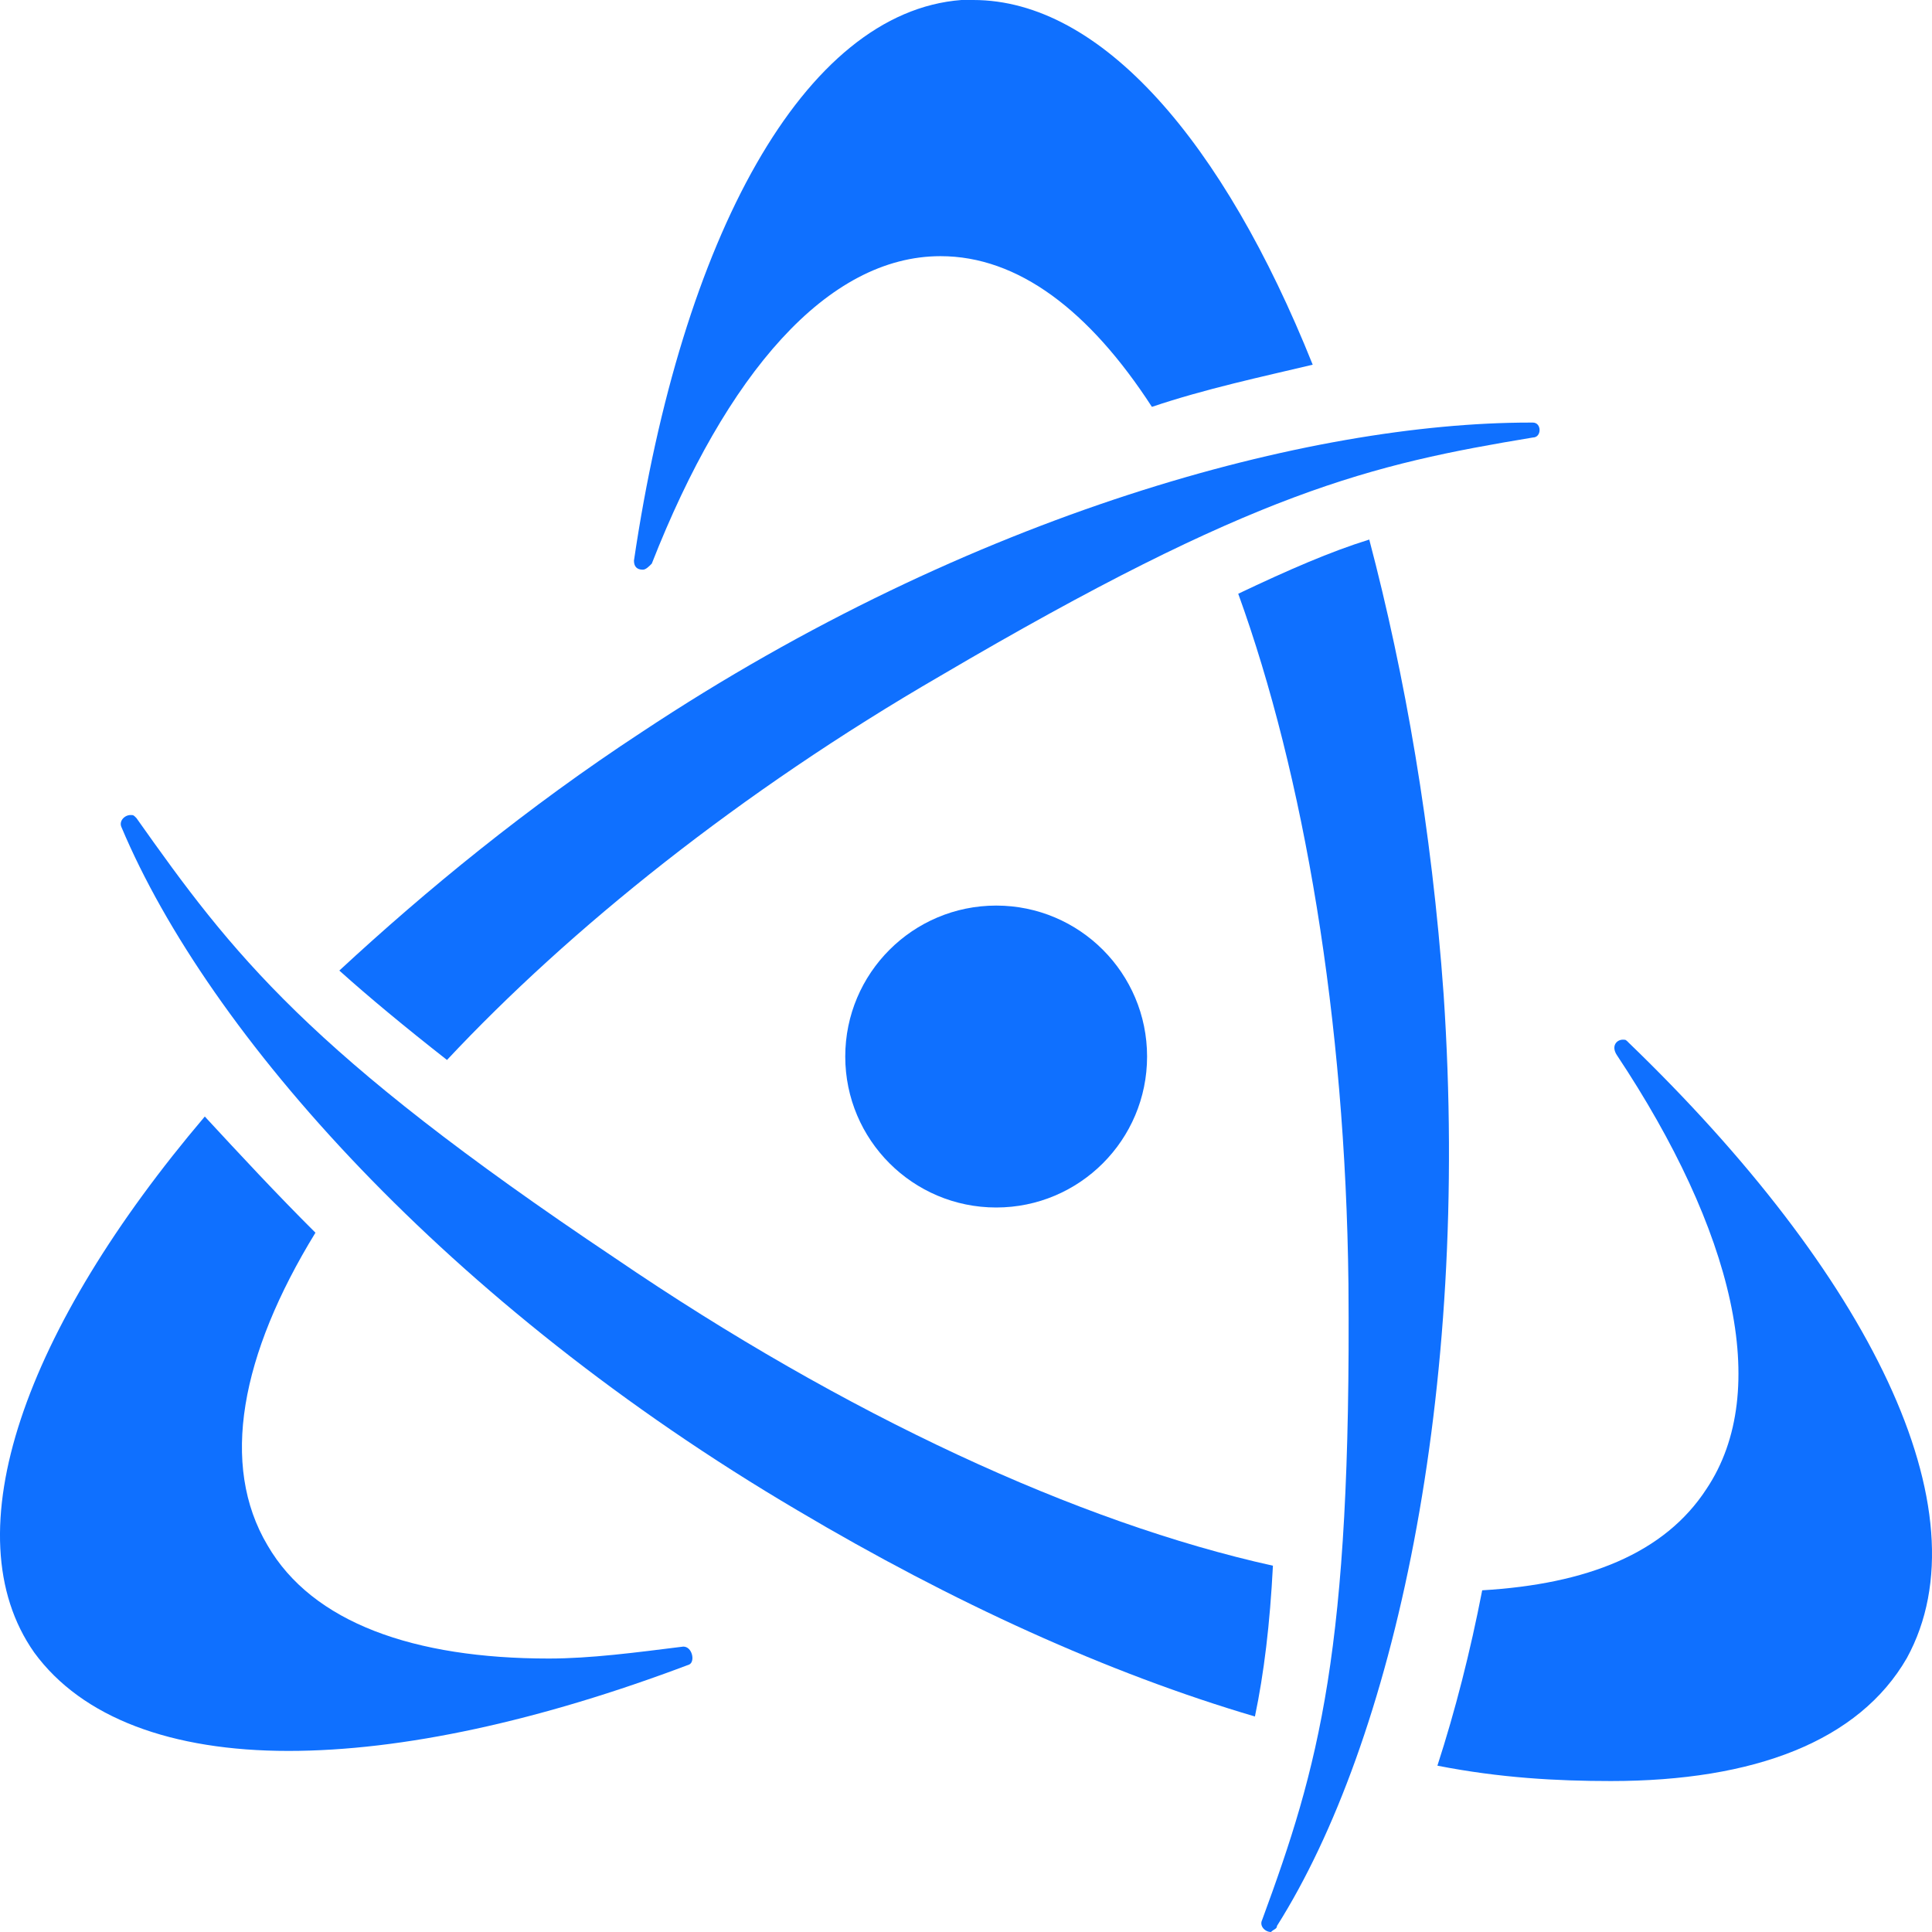
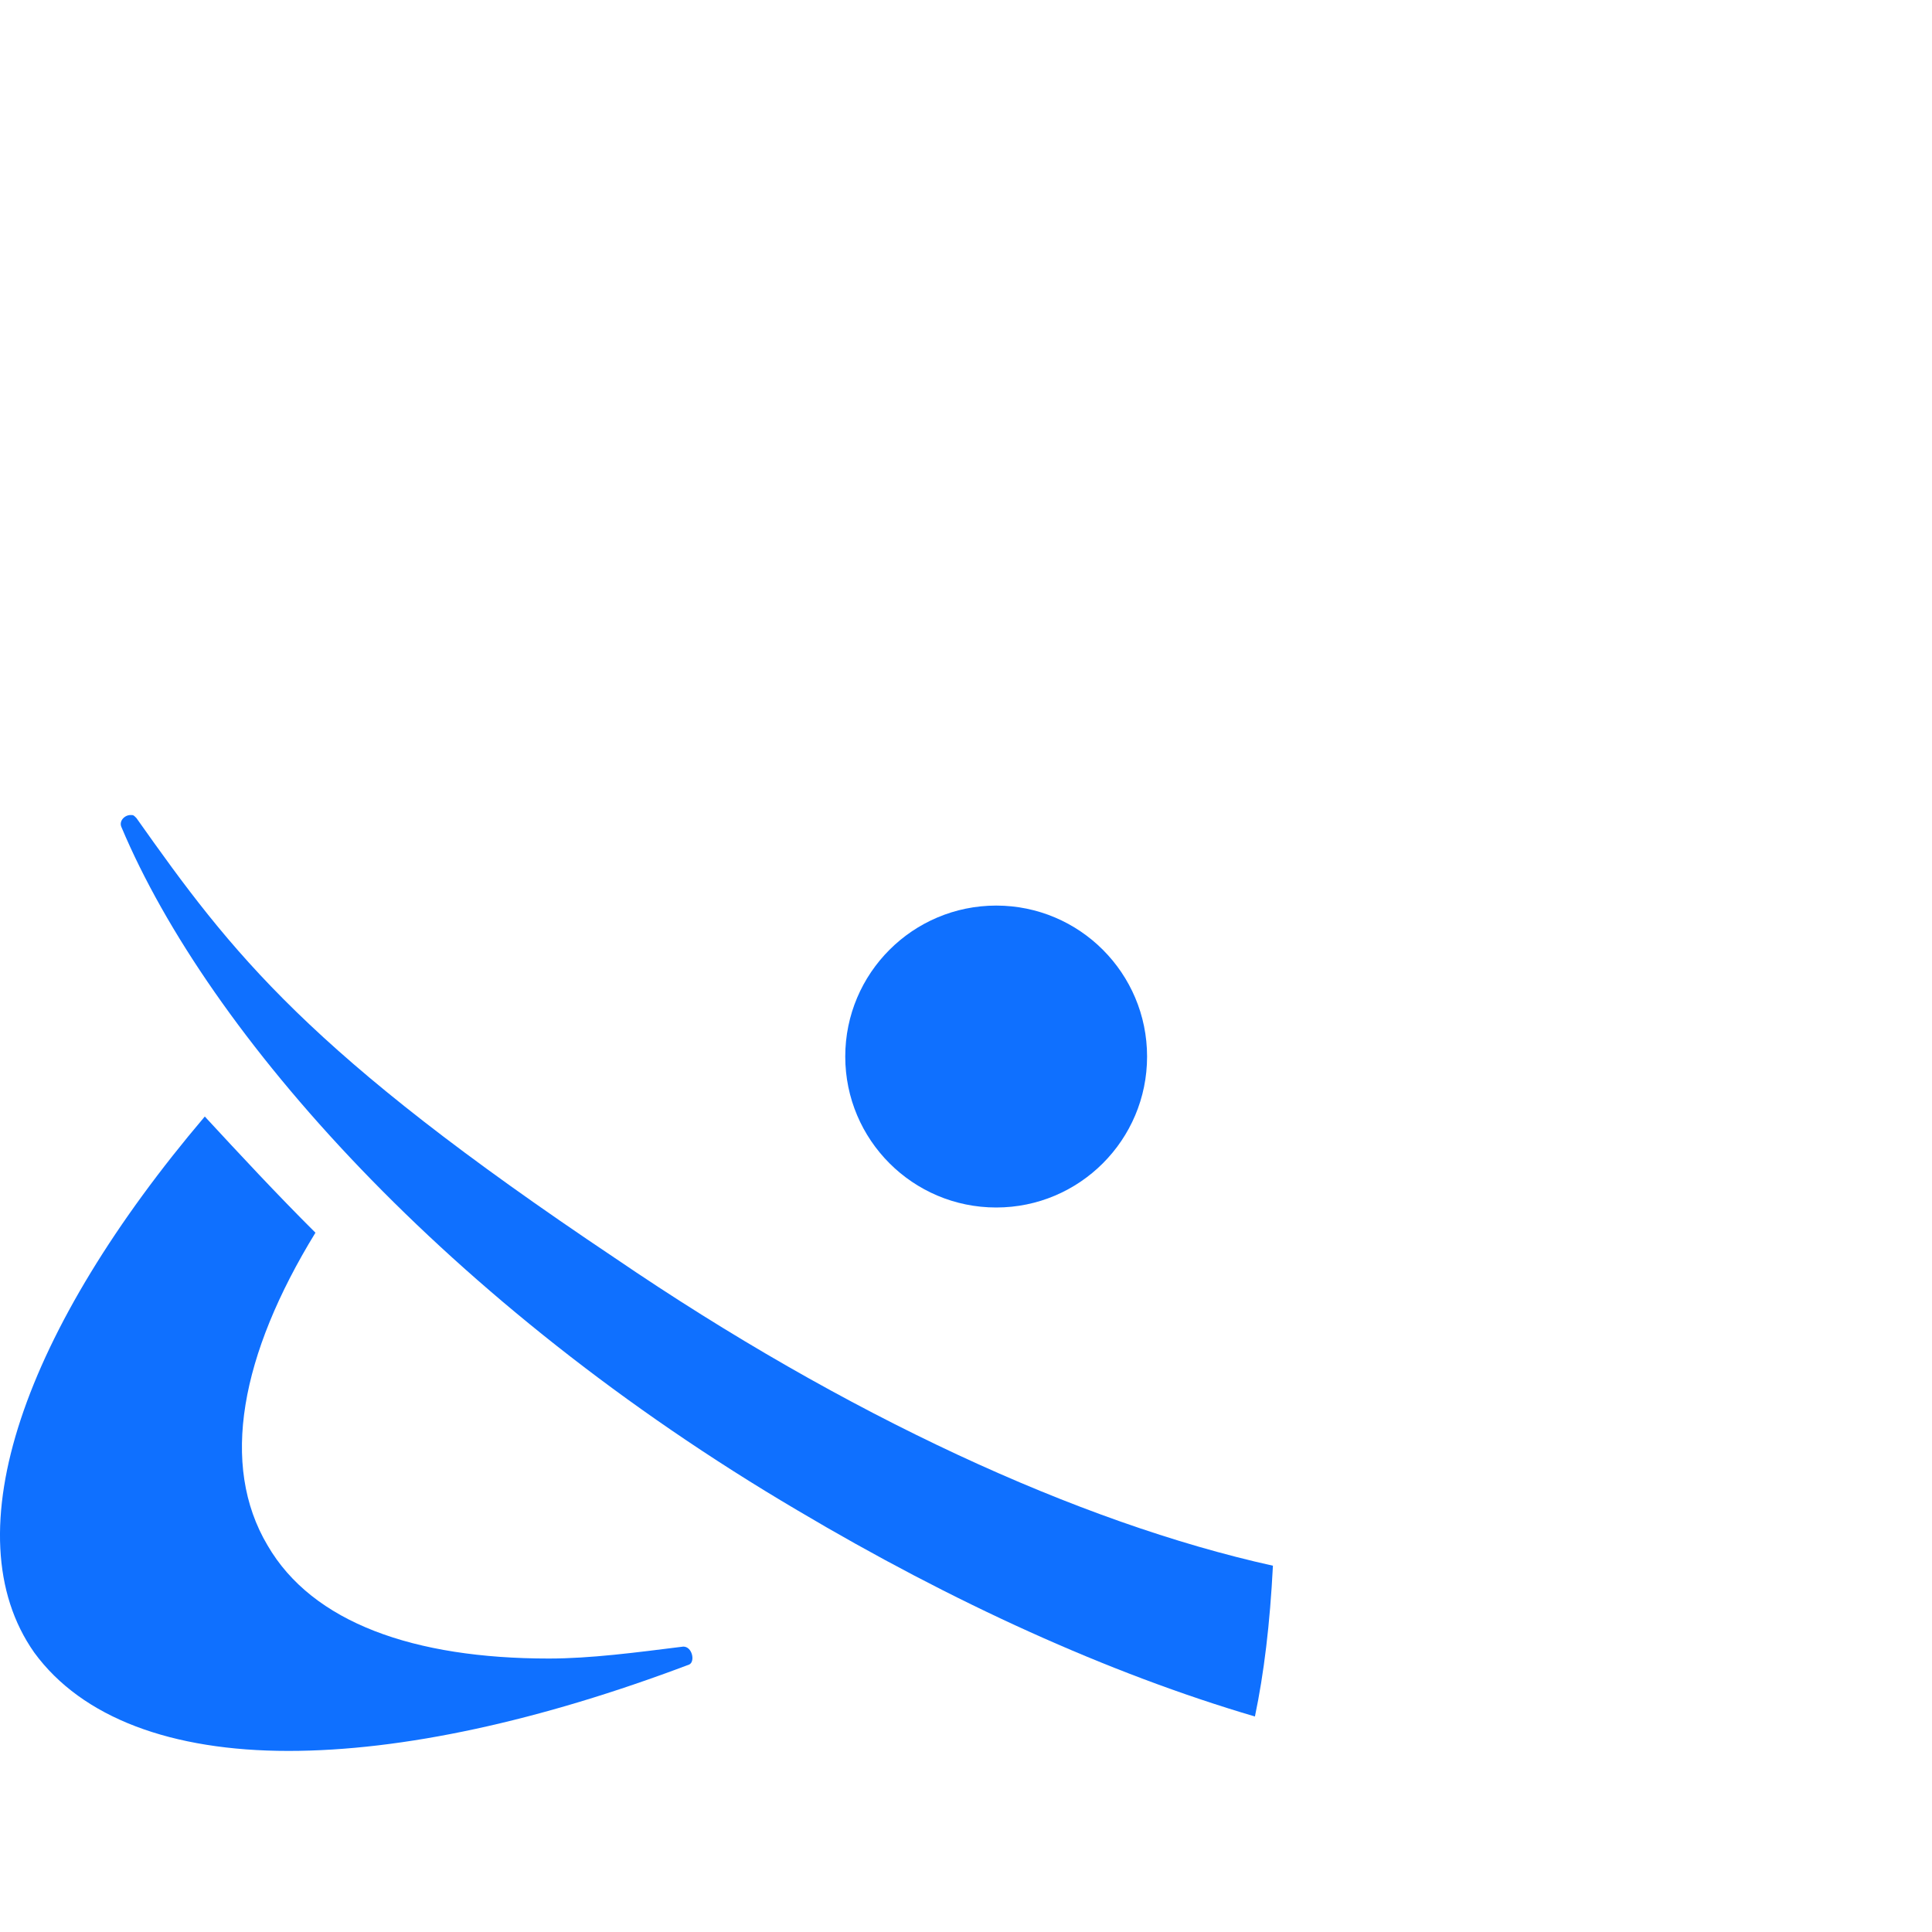
<svg xmlns="http://www.w3.org/2000/svg" width="22" height="22" viewBox="0 0 22 22" fill="none">
-   <path fill-rule="evenodd" clip-rule="evenodd" d="M7.219 6.384C7.219 6.452 7.253 6.487 7.32 6.487C7.354 6.487 7.388 6.452 7.422 6.418C8.27 4.256 9.422 2.917 10.71 2.917C11.592 2.917 12.405 3.535 13.117 4.633C13.727 4.427 14.372 4.29 14.948 4.153C13.931 1.613 12.541 0 11.083 0C11.049 0 10.982 0 10.948 0C9.151 0.137 7.761 2.711 7.219 6.384Z" fill="#0F70FF" />
-   <path fill-rule="evenodd" clip-rule="evenodd" d="M14.541 21.931C15.863 19.838 16.745 15.891 16.439 11.326C16.304 9.438 15.999 7.688 15.592 6.144C15.151 6.281 14.677 6.487 14.1 6.761C14.846 8.821 15.321 11.601 15.355 14.621C15.389 18.808 15.016 20.112 14.372 21.863C14.338 21.931 14.405 22 14.473 22C14.507 21.966 14.541 21.966 14.541 21.931Z" fill="#0F70FF" />
-   <path fill-rule="evenodd" clip-rule="evenodd" d="M18.547 11.874C18.513 11.839 18.513 11.839 18.479 11.839C18.411 11.839 18.343 11.909 18.411 12.014C19.739 14.011 20.182 15.832 19.433 16.953C18.956 17.689 18.07 18.039 16.878 18.109C16.742 18.81 16.572 19.476 16.368 20.106C17.083 20.246 17.73 20.281 18.343 20.281C19.977 20.281 21.169 19.826 21.714 18.88C22.634 17.198 21.271 14.501 18.547 11.874Z" fill="#0F70FF" />
  <path fill-rule="evenodd" clip-rule="evenodd" d="M9.08 17.198C10.851 18.249 12.622 19.055 14.29 19.546C14.393 19.055 14.461 18.495 14.495 17.829C12.281 17.339 9.625 16.113 7.003 14.326C3.495 11.979 2.644 10.858 1.554 9.316C1.52 9.281 1.52 9.281 1.486 9.281C1.418 9.281 1.35 9.351 1.384 9.421C2.372 11.768 5.096 14.851 9.08 17.198Z" fill="#0F70FF" />
  <path fill-rule="evenodd" clip-rule="evenodd" d="M7.781 18.75C7.236 18.818 6.725 18.886 6.249 18.886C4.716 18.886 3.558 18.479 3.047 17.598C2.502 16.682 2.74 15.427 3.592 14.037C3.149 13.596 2.74 13.155 2.332 12.714C0.288 15.122 -0.564 17.462 0.39 18.818C0.935 19.564 1.957 19.938 3.285 19.938C4.58 19.938 6.146 19.598 7.849 18.954C7.918 18.92 7.883 18.75 7.781 18.75Z" fill="#0F70FF" />
-   <path fill-rule="evenodd" clip-rule="evenodd" d="M17.455 4.812H17.421C14.934 4.812 11.085 5.83 7.304 8.339C6.01 9.187 4.852 10.137 3.864 11.052C4.205 11.358 4.614 11.697 5.09 12.07C6.487 10.578 8.428 9.018 10.71 7.695C14.287 5.592 15.615 5.287 17.455 4.982C17.557 4.982 17.557 4.812 17.455 4.812Z" fill="#0F70FF" />
  <path d="M11.344 13.75C12.293 13.75 13.062 12.98 13.062 12.031C13.062 11.082 12.293 10.312 11.344 10.312C10.395 10.312 9.625 11.082 9.625 12.031C9.625 12.98 10.395 13.75 11.344 13.75Z" fill="#0F70FF" />
</svg>